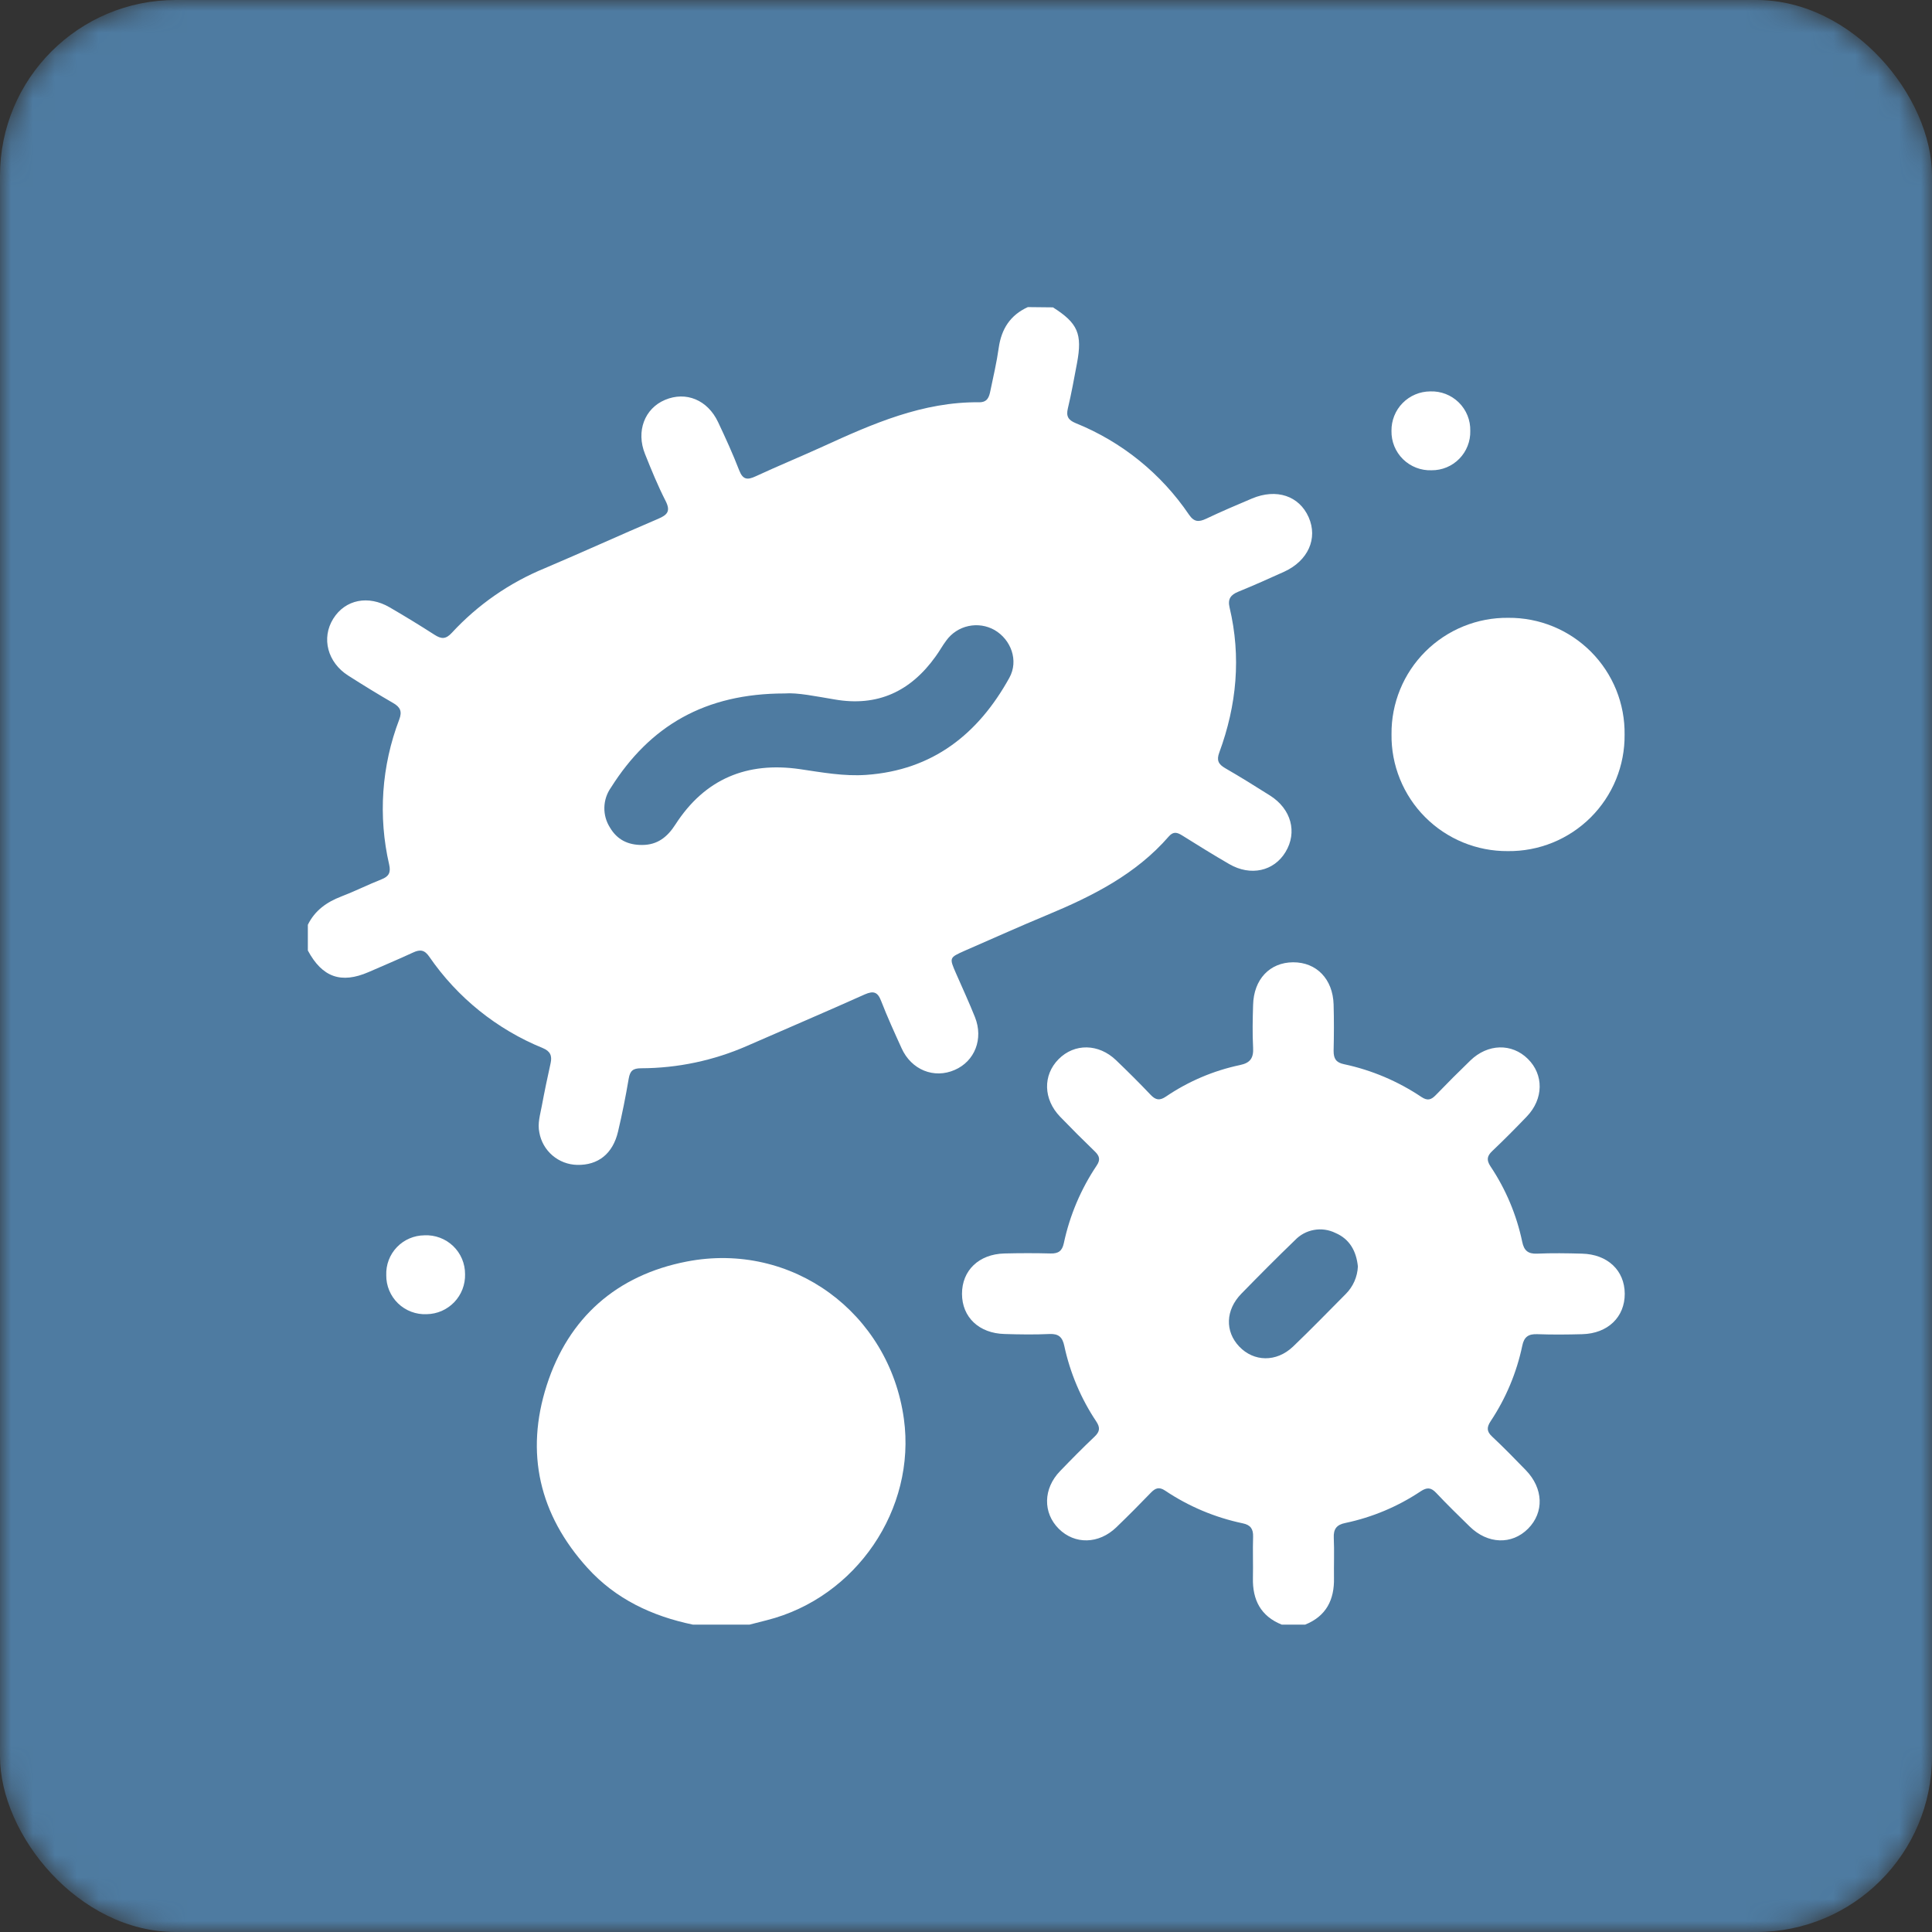
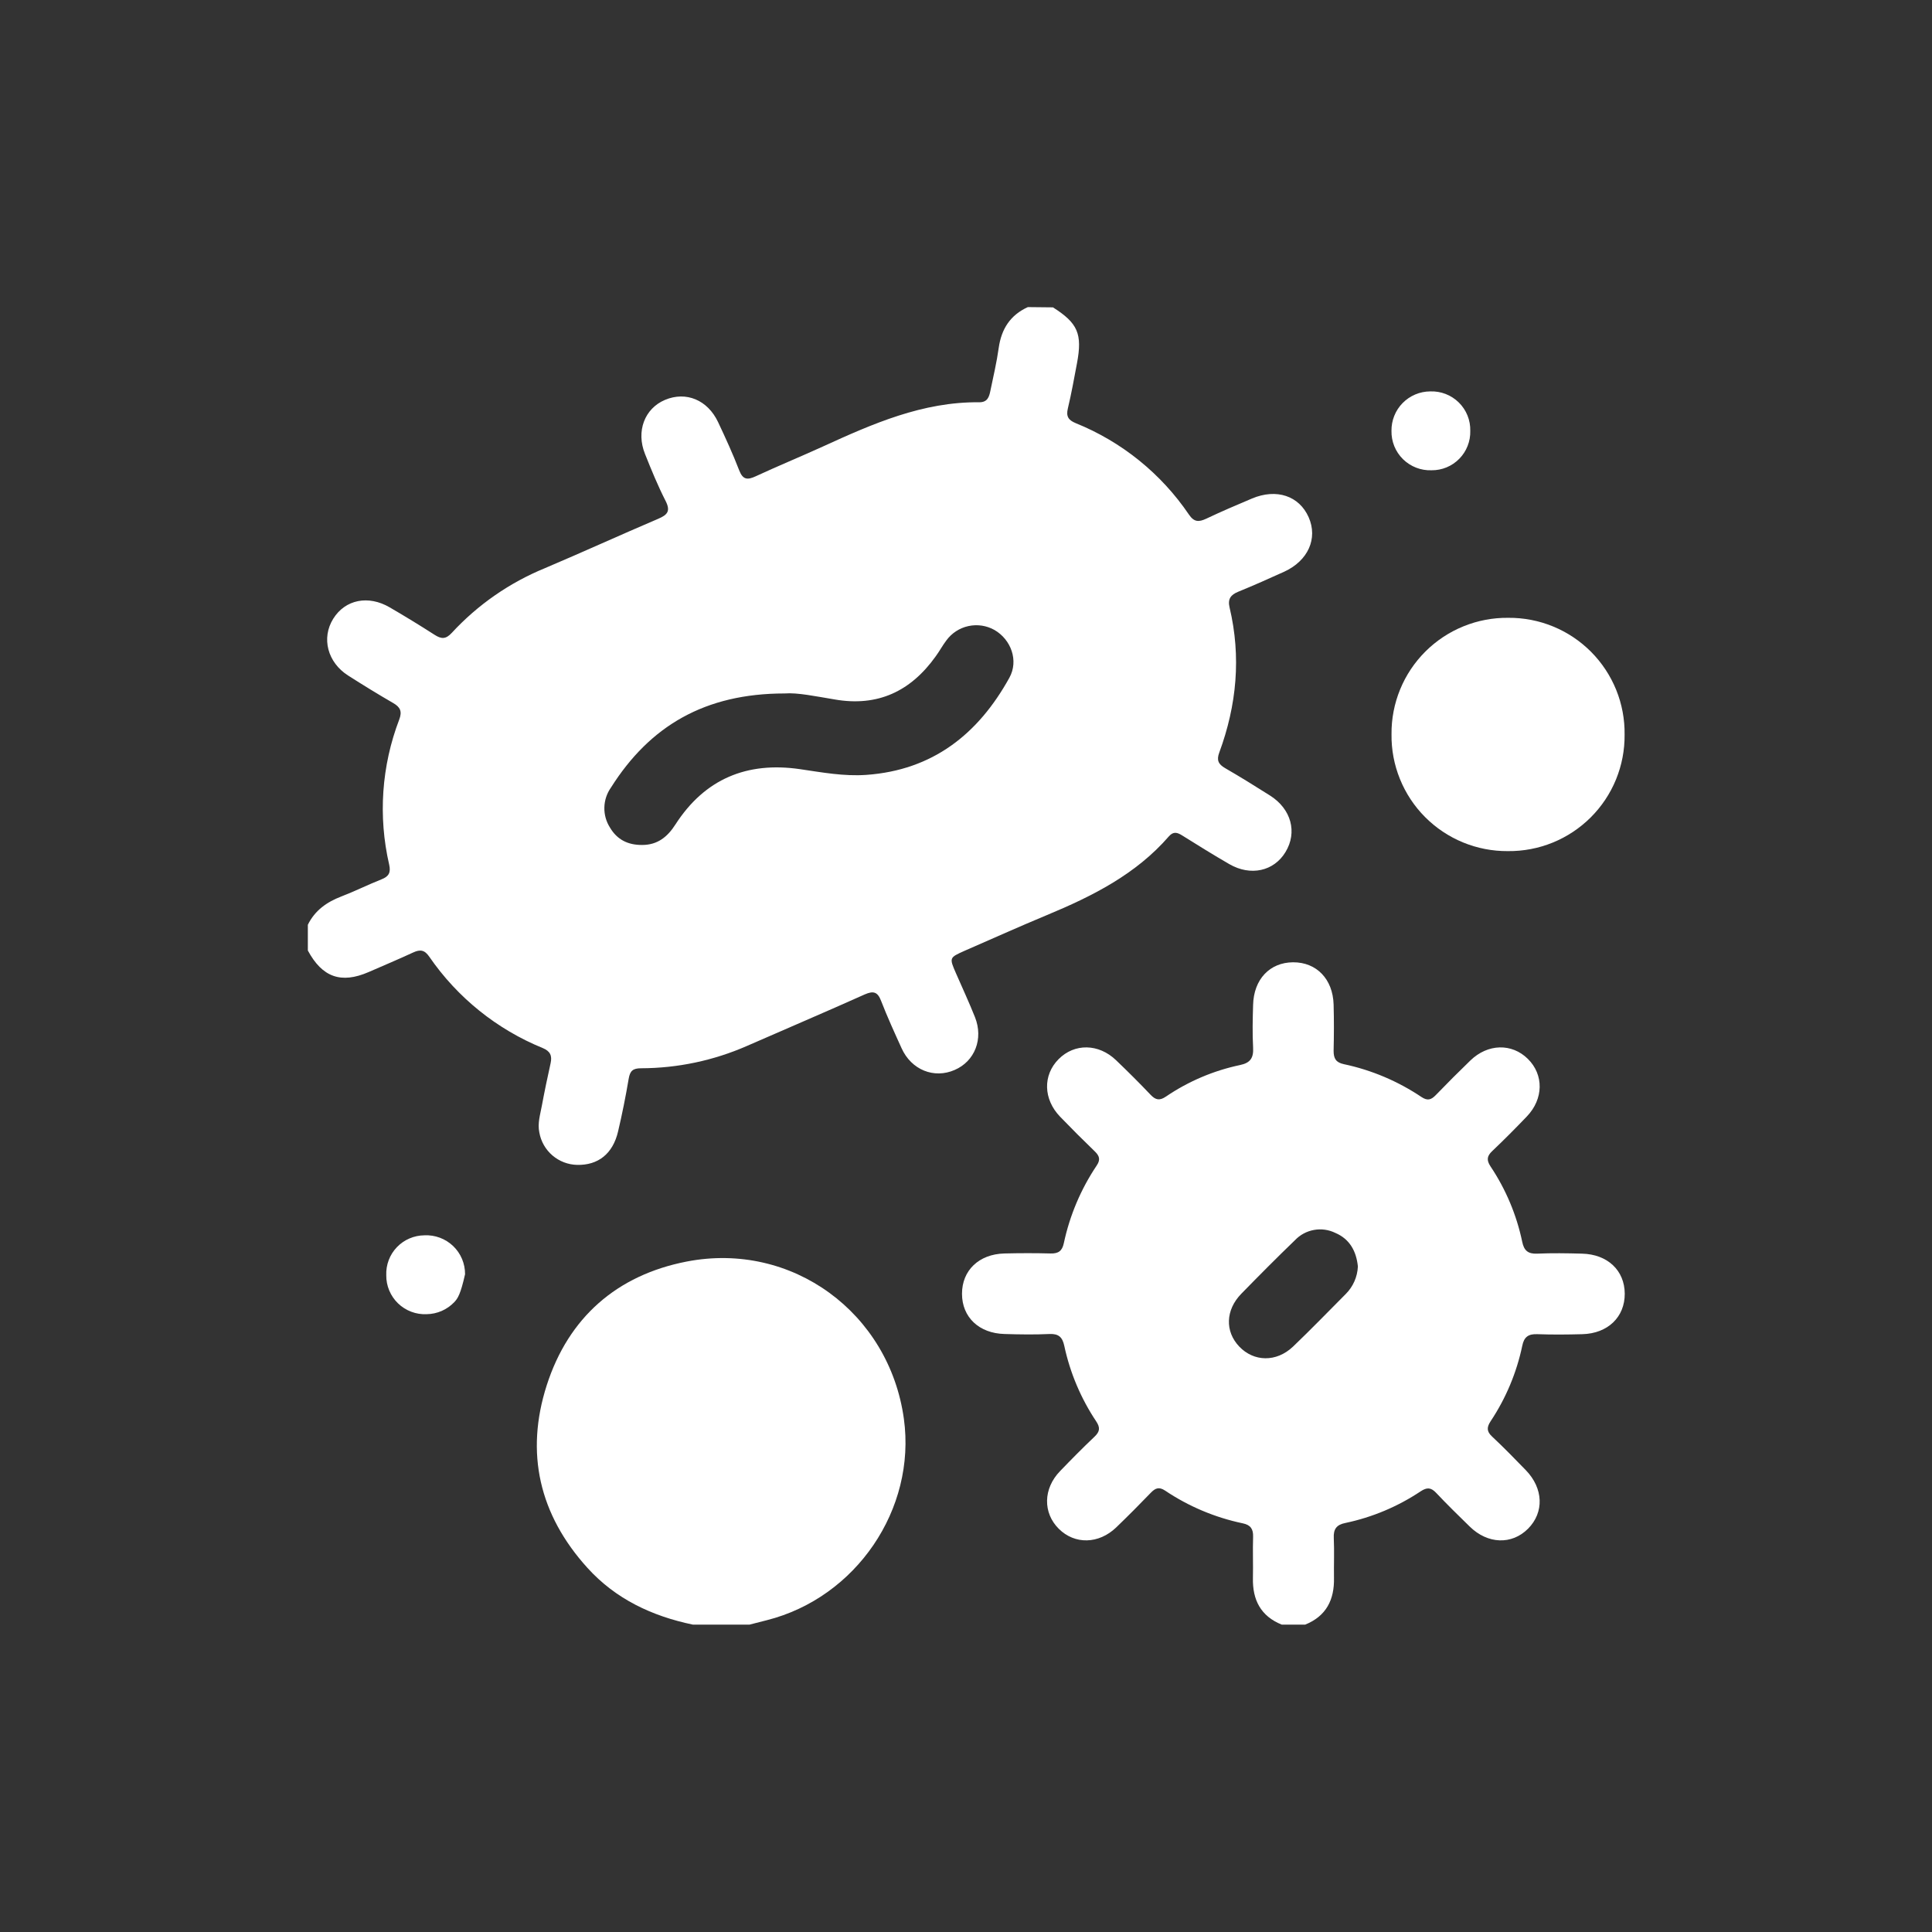
<svg xmlns="http://www.w3.org/2000/svg" width="88" height="88" viewBox="0 0 88 88" fill="none">
  <rect x="0" y="0" width="88" height="88" fill="#333333" stroke="none" />
  <mask id="mask0_2285_1847" style="mask-type:alpha" maskUnits="userSpaceOnUse" x="0" y="0" width="88" height="88">
    <rect width="88" height="88" rx="8" fill="#D9D9D9" />
  </mask>
  <g mask="url(#mask0_2285_1847)">
-     <rect width="88" height="88" rx="8" fill="#4E7BA1" />
-   </g>
+     </g>
  <g clip-path="url(#clip0_2285_1847)">
    <path d="M47.961 14C49.095 14.72 49.306 15.206 49.056 16.542C48.926 17.231 48.802 17.924 48.639 18.606C48.553 18.966 48.663 19.136 48.995 19.273C51.092 20.12 52.889 21.571 54.157 23.442C54.389 23.781 54.599 23.786 54.94 23.627C55.627 23.3 56.327 23.002 57.028 22.706C58.142 22.238 59.176 22.584 59.607 23.558C60.037 24.531 59.578 25.544 58.493 26.041C57.801 26.353 57.106 26.666 56.401 26.952C56.057 27.092 55.914 27.284 56.005 27.667C56.539 29.917 56.332 32.122 55.536 34.278C55.407 34.625 55.493 34.809 55.802 34.987C56.493 35.386 57.174 35.809 57.85 36.237C58.815 36.849 59.101 37.909 58.552 38.811C58.025 39.683 56.964 39.92 55.996 39.361C55.27 38.942 54.558 38.498 53.846 38.053C53.621 37.913 53.446 37.861 53.239 38.097C51.736 39.828 49.755 40.82 47.687 41.68C46.426 42.205 45.184 42.763 43.932 43.309C43.233 43.622 43.234 43.622 43.549 44.344C43.838 45.005 44.142 45.661 44.409 46.331C44.802 47.319 44.401 48.338 43.486 48.734C42.547 49.147 41.508 48.734 41.063 47.739C40.74 47.028 40.415 46.317 40.133 45.589C39.977 45.18 39.786 45.12 39.389 45.294C37.61 46.092 35.815 46.856 34.03 47.638C32.508 48.306 30.865 48.654 29.202 48.658C28.824 48.658 28.697 48.778 28.636 49.134C28.5 49.941 28.339 50.745 28.151 51.542C27.913 52.553 27.245 53.08 26.288 53.059C25.875 53.05 25.478 52.898 25.164 52.63C24.851 52.362 24.639 51.993 24.567 51.588C24.477 51.167 24.606 50.772 24.679 50.372C24.8 49.72 24.936 49.072 25.08 48.425C25.155 48.084 25.061 47.88 24.725 47.739C22.631 46.886 20.834 45.44 19.554 43.578C19.341 43.266 19.141 43.236 18.822 43.383C18.149 43.695 17.465 43.981 16.788 44.277C15.536 44.82 14.677 44.514 14.022 43.294V42.122C14.343 41.47 14.879 41.089 15.544 40.834C16.162 40.597 16.758 40.298 17.376 40.053C17.714 39.922 17.806 39.741 17.727 39.386C17.218 37.185 17.378 34.883 18.185 32.773C18.326 32.402 18.23 32.206 17.905 32.02C17.213 31.62 16.531 31.2 15.857 30.77C14.918 30.172 14.629 29.064 15.178 28.183C15.727 27.302 16.78 27.099 17.747 27.663C18.437 28.064 19.12 28.481 19.792 28.913C20.105 29.114 20.306 29.123 20.582 28.822C21.764 27.542 23.213 26.537 24.826 25.877C26.547 25.147 28.253 24.367 29.975 23.633C30.399 23.453 30.554 23.284 30.318 22.819C29.964 22.125 29.667 21.4 29.379 20.677C28.964 19.645 29.36 18.606 30.291 18.214C31.247 17.811 32.23 18.214 32.708 19.227C33.049 19.95 33.383 20.68 33.67 21.425C33.838 21.856 34.044 21.869 34.42 21.695C35.429 21.227 36.454 20.806 37.469 20.344C39.745 19.303 42.031 18.294 44.608 18.323C44.982 18.323 45.055 18.075 45.111 17.799C45.245 17.15 45.399 16.503 45.49 15.847C45.612 14.984 46.016 14.352 46.817 13.988L47.961 14ZM35.74 31.586C32.106 31.586 29.598 33.067 27.827 35.875C27.639 36.14 27.535 36.455 27.528 36.779C27.52 37.104 27.61 37.423 27.785 37.697C28.113 38.252 28.611 38.492 29.249 38.487C29.95 38.487 30.404 38.12 30.767 37.55C32.106 35.475 34.026 34.683 36.438 35.034C37.441 35.181 38.437 35.367 39.459 35.295C42.485 35.08 44.556 33.438 45.975 30.872C46.407 30.091 46.053 29.131 45.296 28.694C44.936 28.492 44.514 28.429 44.11 28.517C43.707 28.604 43.349 28.837 43.106 29.17C42.929 29.402 42.793 29.661 42.618 29.898C41.482 31.488 39.977 32.203 38.012 31.858C37.167 31.719 36.324 31.539 35.74 31.586Z" fill="white" />
    <path d="M58.383 74C57.423 73.614 57.046 72.872 57.069 71.872C57.083 71.247 57.056 70.622 57.077 69.997C57.088 69.644 56.961 69.459 56.608 69.386C55.343 69.121 54.141 68.615 53.069 67.895C52.792 67.711 52.624 67.78 52.419 67.992C51.905 68.526 51.381 69.052 50.847 69.567C50.048 70.337 48.954 70.359 48.225 69.633C47.496 68.906 47.515 67.805 48.28 67.012C48.794 66.478 49.315 65.95 49.854 65.439C50.099 65.208 50.12 65.025 49.93 64.741C49.233 63.696 48.74 62.53 48.477 61.303C48.394 60.912 48.225 60.744 47.806 60.762C47.125 60.794 46.44 60.783 45.758 60.762C44.591 60.733 43.819 59.995 43.818 58.933C43.816 57.87 44.583 57.125 45.747 57.094C46.449 57.077 47.155 57.075 47.854 57.094C48.208 57.103 48.381 56.98 48.456 56.625C48.725 55.361 49.233 54.16 49.954 53.087C50.138 52.812 50.074 52.645 49.861 52.439C49.326 51.923 48.802 51.399 48.288 50.866C47.518 50.069 47.494 48.973 48.217 48.244C48.94 47.514 50.041 47.528 50.836 48.292C51.371 48.805 51.898 49.328 52.408 49.866C52.638 50.108 52.82 50.142 53.106 49.948C54.126 49.255 55.271 48.767 56.478 48.512C56.964 48.412 57.103 48.178 57.077 47.708C57.042 47.066 57.058 46.42 57.077 45.776C57.105 44.606 57.836 43.836 58.9 43.831C59.963 43.827 60.71 44.592 60.744 45.755C60.764 46.458 60.761 47.161 60.744 47.864C60.744 48.214 60.849 48.395 61.213 48.472C62.477 48.74 63.677 49.249 64.749 49.969C65.025 50.151 65.19 50.095 65.398 49.88C65.914 49.345 66.438 48.821 66.971 48.306C67.767 47.534 68.859 47.509 69.591 48.23C70.323 48.95 70.311 50.053 69.546 50.853C69.033 51.389 68.51 51.916 67.972 52.426C67.731 52.655 67.7 52.836 67.889 53.125C68.587 54.168 69.078 55.335 69.335 56.562C69.415 56.953 69.593 57.12 70.01 57.102C70.691 57.072 71.376 57.083 72.058 57.102C73.224 57.13 74 57.867 74.005 58.928C74.009 59.989 73.235 60.739 72.074 60.77C71.39 60.789 70.707 60.795 70.025 60.77C69.619 60.753 69.419 60.894 69.338 61.295C69.081 62.522 68.592 63.689 67.897 64.733C67.714 65.012 67.712 65.201 67.963 65.433C68.49 65.927 68.995 66.444 69.497 66.962C70.303 67.792 70.341 68.886 69.601 69.63C68.861 70.373 67.762 70.336 66.941 69.53C66.423 69.026 65.907 68.52 65.412 67.995C65.178 67.747 64.995 67.741 64.713 67.925C63.672 68.621 62.507 69.111 61.281 69.369C60.882 69.448 60.731 69.644 60.752 70.053C60.78 70.656 60.752 71.262 60.761 71.869C60.783 72.867 60.409 73.612 59.449 74H58.383ZM61.85 57.686C61.778 56.986 61.476 56.436 60.824 56.158C60.522 56.01 60.181 55.962 59.851 56.022C59.52 56.081 59.217 56.244 58.986 56.487C58.156 57.286 57.346 58.103 56.542 58.926C55.817 59.669 55.789 60.645 56.448 61.336C57.107 62.026 58.131 62.062 58.896 61.336C59.712 60.555 60.5 59.741 61.298 58.939C61.632 58.605 61.829 58.158 61.85 57.686Z" fill="white" />
    <path d="M31.561 74C29.703 73.612 28.049 72.841 26.754 71.411C24.563 68.992 23.913 66.178 24.903 63.097C25.893 60.016 28.095 58.078 31.283 57.461C36.073 56.534 40.504 59.792 41.171 64.628C41.737 68.741 38.994 72.77 34.928 73.798L34.138 74H31.561Z" fill="white" />
    <path d="M68.701 28.141C69.401 28.135 70.095 28.269 70.742 28.535C71.39 28.801 71.977 29.194 72.471 29.69C72.964 30.186 73.353 30.775 73.616 31.423C73.878 32.071 74.008 32.765 73.998 33.464C74.005 34.163 73.872 34.856 73.607 35.504C73.342 36.151 72.95 36.738 72.455 37.232C71.959 37.726 71.37 38.116 70.722 38.38C70.074 38.643 69.379 38.775 68.679 38.767C67.979 38.772 67.285 38.637 66.638 38.371C65.99 38.104 65.403 37.712 64.91 37.216C64.416 36.72 64.027 36.13 63.765 35.482C63.502 34.834 63.372 34.14 63.382 33.441C63.375 32.742 63.509 32.049 63.774 31.402C64.039 30.755 64.431 30.168 64.927 29.674C65.422 29.181 66.011 28.791 66.659 28.528C67.307 28.264 68.001 28.133 68.701 28.141Z" fill="white" />
    <path d="M65.206 21.42C64.966 21.429 64.727 21.389 64.504 21.302C64.28 21.215 64.076 21.084 63.905 20.916C63.734 20.748 63.6 20.547 63.509 20.325C63.419 20.103 63.375 19.865 63.38 19.625C63.377 19.391 63.42 19.158 63.507 18.941C63.594 18.723 63.723 18.525 63.888 18.358C64.052 18.191 64.248 18.058 64.464 17.967C64.68 17.876 64.912 17.829 65.147 17.828C65.386 17.819 65.625 17.859 65.849 17.946C66.073 18.033 66.276 18.165 66.447 18.333C66.618 18.501 66.752 18.703 66.842 18.925C66.932 19.147 66.975 19.385 66.969 19.625C66.975 19.86 66.934 20.093 66.848 20.311C66.763 20.53 66.633 20.729 66.469 20.896C66.304 21.064 66.108 21.197 65.891 21.287C65.674 21.377 65.441 21.422 65.206 21.42Z" fill="white" />
-     <path d="M21.183 58.039C21.189 58.273 21.148 58.507 21.064 58.725C20.979 58.944 20.852 59.144 20.69 59.313C20.527 59.482 20.333 59.618 20.118 59.712C19.903 59.805 19.671 59.856 19.437 59.859C19.197 59.871 18.958 59.833 18.733 59.748C18.509 59.664 18.304 59.535 18.131 59.368C17.959 59.202 17.822 59.002 17.73 58.781C17.637 58.56 17.591 58.322 17.594 58.083C17.585 57.849 17.623 57.615 17.706 57.396C17.789 57.176 17.916 56.976 18.078 56.807C18.241 56.637 18.435 56.502 18.651 56.41C18.867 56.317 19.099 56.269 19.333 56.267C19.573 56.255 19.812 56.293 20.037 56.377C20.262 56.461 20.467 56.59 20.64 56.755C20.813 56.921 20.951 57.121 21.044 57.341C21.137 57.562 21.184 57.8 21.183 58.039Z" fill="white" />
+     <path d="M21.183 58.039C20.979 58.944 20.852 59.144 20.69 59.313C20.527 59.482 20.333 59.618 20.118 59.712C19.903 59.805 19.671 59.856 19.437 59.859C19.197 59.871 18.958 59.833 18.733 59.748C18.509 59.664 18.304 59.535 18.131 59.368C17.959 59.202 17.822 59.002 17.73 58.781C17.637 58.56 17.591 58.322 17.594 58.083C17.585 57.849 17.623 57.615 17.706 57.396C17.789 57.176 17.916 56.976 18.078 56.807C18.241 56.637 18.435 56.502 18.651 56.41C18.867 56.317 19.099 56.269 19.333 56.267C19.573 56.255 19.812 56.293 20.037 56.377C20.262 56.461 20.467 56.59 20.64 56.755C20.813 56.921 20.951 57.121 21.044 57.341C21.137 57.562 21.184 57.8 21.183 58.039Z" fill="white" />
  </g>
  <defs>
    <clipPath id="clip0_2285_1847">
      <rect width="60" height="60" fill="white" transform="translate(14 14)" />
    </clipPath>
  </defs>
</svg>